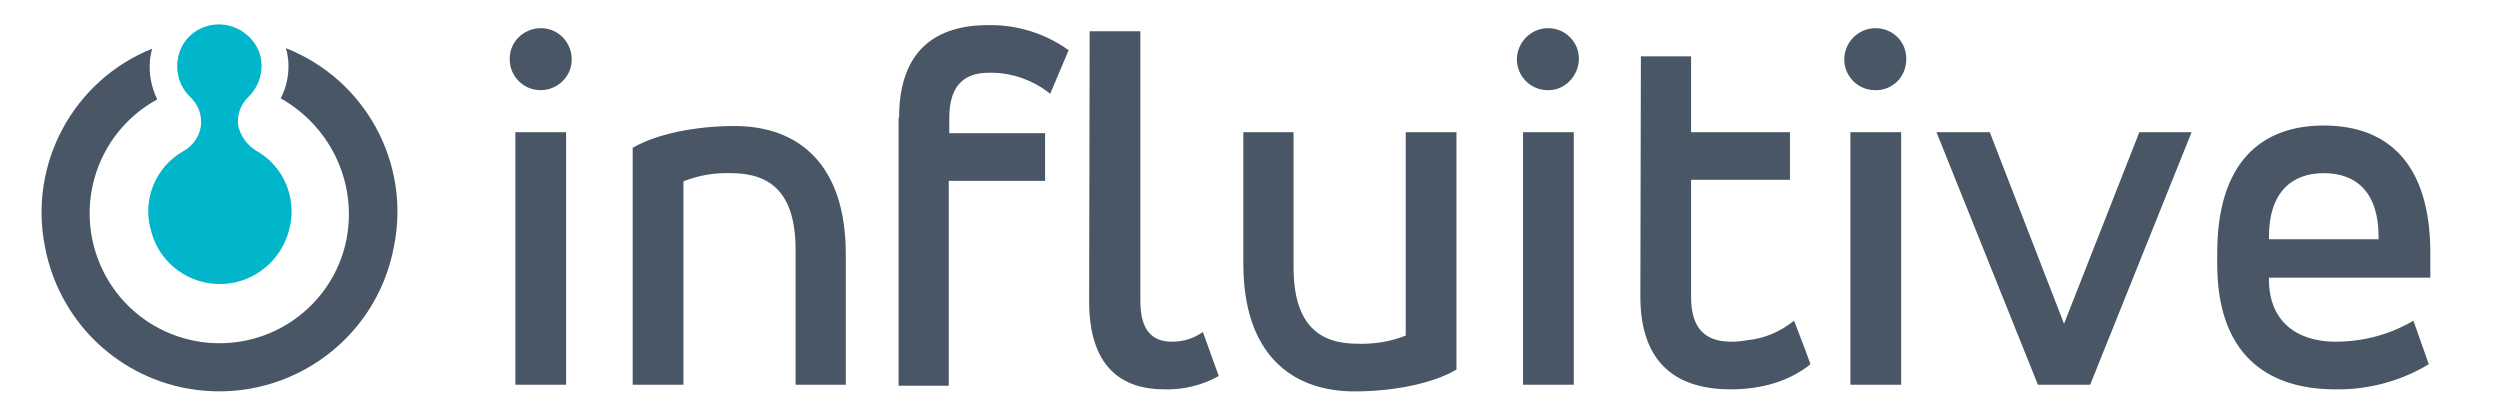
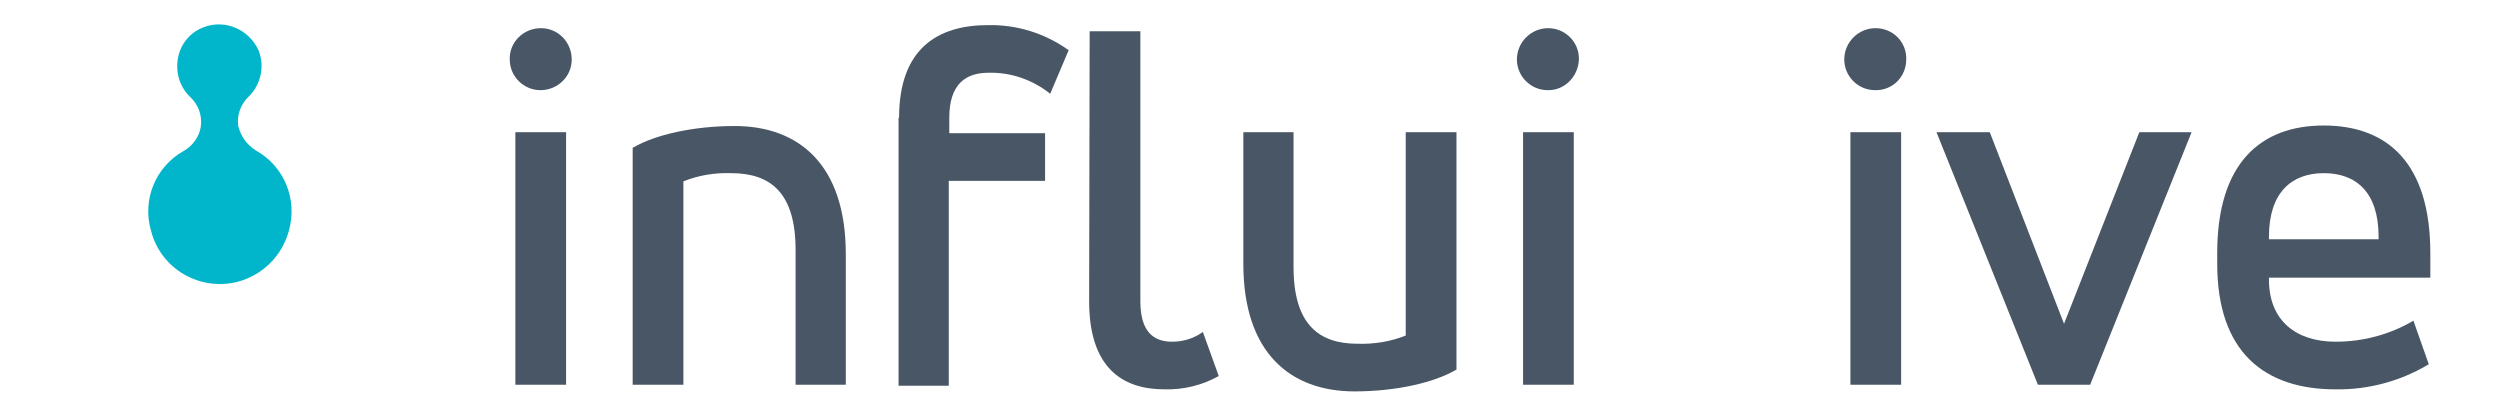
<svg xmlns="http://www.w3.org/2000/svg" version="1.1" id="Layer_1" x="0px" y="0px" viewBox="0 0 488 79.2" style="enable-background:new 0 0 488 79.2;" xml:space="preserve">
  <style type="text/css"> .st0{fill:#485666;} .st1{fill-rule:evenodd;clip-rule:evenodd;fill:#485666;} .st2{fill-rule:evenodd;clip-rule:evenodd;fill:#01B6CB;} </style>
  <path class="st0" d="M29.7,99.5L29.7,99.5c-0.2,0.7-0.3,1.3-0.4,2C29.4,100.8,29.5,100.2,29.7,99.5z" />
  <g>
    <path class="st0" d="M105.6,5.5c3.4,0,6,2.8,6,6.1c0,3.4-2.8,6-6.1,6c-3.3,0-6-2.7-6-6C99.4,8.3,102.1,5.5,105.6,5.5 C105.5,5.5,105.5,5.5,105.6,5.5z M100.6,25.8h9.9v49.3h-9.9V25.8z" />
    <path class="st0" d="M123.6,28.8c4.3-2.5,11.7-4.2,19.8-4.2c12.5,0,21.7,7.5,21.7,25v25.5h-9.8V48.8c0-11.2-4.9-15-12.6-15 c-3.2-0.1-6.3,0.4-9.3,1.6v39.7h-9.9V28.8H123.6z" />
    <path class="st0" d="M175.5,23c0-13.5,7.5-18.1,17.4-18.1c5.6-0.1,11.1,1.6,15.7,4.9l-3.6,8.5c-3.4-2.7-7.6-4.2-12-4.1 c-4.5,0-7.7,2.2-7.7,8.8v3H204v9.3h-18.8v40h-9.8V23H175.5z" />
    <path class="st0" d="M212.7,6.1h9.9v52.7c0,5.9,2.5,7.9,6.2,7.9c2.1,0,4.2-0.6,6-1.9l3.1,8.6c-3.2,1.8-6.9,2.7-10.6,2.6 c-8.4,0-14.7-4.4-14.7-17.2L212.7,6.1z" />
    <path class="st0" d="M284.2,72.2c-4.3,2.5-11.7,4.2-19.8,4.2c-12.5,0-21.7-7.5-21.7-24.9V25.8h9.8v26.3c0,11.2,4.9,15,12.5,15 c3.2,0.1,6.4-0.4,9.4-1.6V25.8h9.9v46.4C284.3,72.2,284.2,72.2,284.2,72.2z" />
    <path class="st0" d="M302.2,5.5c3.4,0,6.1,2.8,6,6.1s-2.8,6.1-6.1,6c-3.3,0-6-2.7-6-6S298.8,5.5,302.2,5.5L302.2,5.5z M297.3,25.8 h9.9v49.3h-9.9V25.8z" />
-     <path class="st0" d="M320.3,11h9.8v14.8h19.3v9.3h-19.3V58c0,5.8,2.5,8.1,6.2,8.6c1.6,0.2,3.2,0.1,4.8-0.2c3.3-0.3,6.5-1.7,9.1-3.8 c1.1,2.9,2.2,5.6,3.2,8.5c-4.1,3.3-9.5,4.9-15.6,4.9c-10.1,0-17.6-4.7-17.6-18.1L320.3,11z" />
    <path class="st0" d="M366.1,5.5c3.4,0,6.1,2.7,6,6.1c0,3.4-2.7,6.1-6.1,6c-3.3,0-6-2.7-6-6S362.7,5.5,366.1,5.5L366.1,5.5z M361.2,25.8h9.9v49.3h-9.9V25.8z" />
    <path class="st0" d="M402.9,63.2l14.7-37.4h10.2L408,75.1h-10.2L378,25.8h10.4L402.9,63.2z" />
    <path class="st0" d="M474.4,54.2h-31.5v0.4c0,7.9,5.2,12.1,13,12.1c5.4,0,10.6-1.4,15.2-4.1l3,8.5c-5.5,3.3-11.8,5-18.2,4.9 c-13.9,0-23.1-7.3-23.1-24.5v-2.1c0-17.5,8.4-24.9,20.8-24.9s20.8,7.3,20.8,24.9L474.4,54.2L474.4,54.2z M442.9,46.7h21.4v-0.5 c0-8.7-4.4-12.4-10.7-12.4s-10.7,3.8-10.7,12.4L442.9,46.7L442.9,46.7z" />
-     <path class="st0" d="M29.7,9.5L29.7,9.5c-0.2,0.7-0.3,1.3-0.4,2C29.4,10.8,29.5,10.2,29.7,9.5z" />
-     <path class="st1" d="M76.9,48.1C73.4,67,55.2,79.3,36.4,75.8c-14-2.6-24.9-13.5-27.6-27.5C5.5,32,14.3,15.7,29.7,9.5l0,0 c-0.2,0.7-0.3,1.3-0.4,2c-0.3,2.7,0.2,5.5,1.4,7.9c-12.3,6.7-16.8,22.1-10.1,34.4S42.7,70.6,55,63.9c6.2-3.4,10.7-9.2,12.4-16.1 c2.7-11.3-2.5-22.9-12.6-28.6c1.1-2.1,1.6-4.5,1.5-6.9c0-0.1,0-0.2,0-0.2c-0.1-0.9-0.2-1.8-0.5-2.7l0,0 C71.3,15.5,80.2,31.8,76.9,48.1z" />
    <path class="st2" d="M35.8,29.5c-5.5,3.1-8.1,9.6-6.3,15.6c1.9,7.4,9.5,11.8,16.9,9.9c4.9-1.3,8.7-5.1,10-10 c1.7-6.1-0.9-12.5-6.4-15.6c-1.8-1.1-3-2.8-3.5-4.8c-0.3-2.2,0.5-4.3,2.1-5.8c2.3-2.3,3.1-5.8,1.9-8.9C48.7,5.8,44,3.7,39.8,5.3 c-2.2,0.8-3.9,2.5-4.7,4.7c-1.1,3.1-0.4,6.6,2,8.9c1.6,1.5,2.4,3.6,2.1,5.8C38.9,26.7,37.6,28.5,35.8,29.5" />
  </g>
</svg>